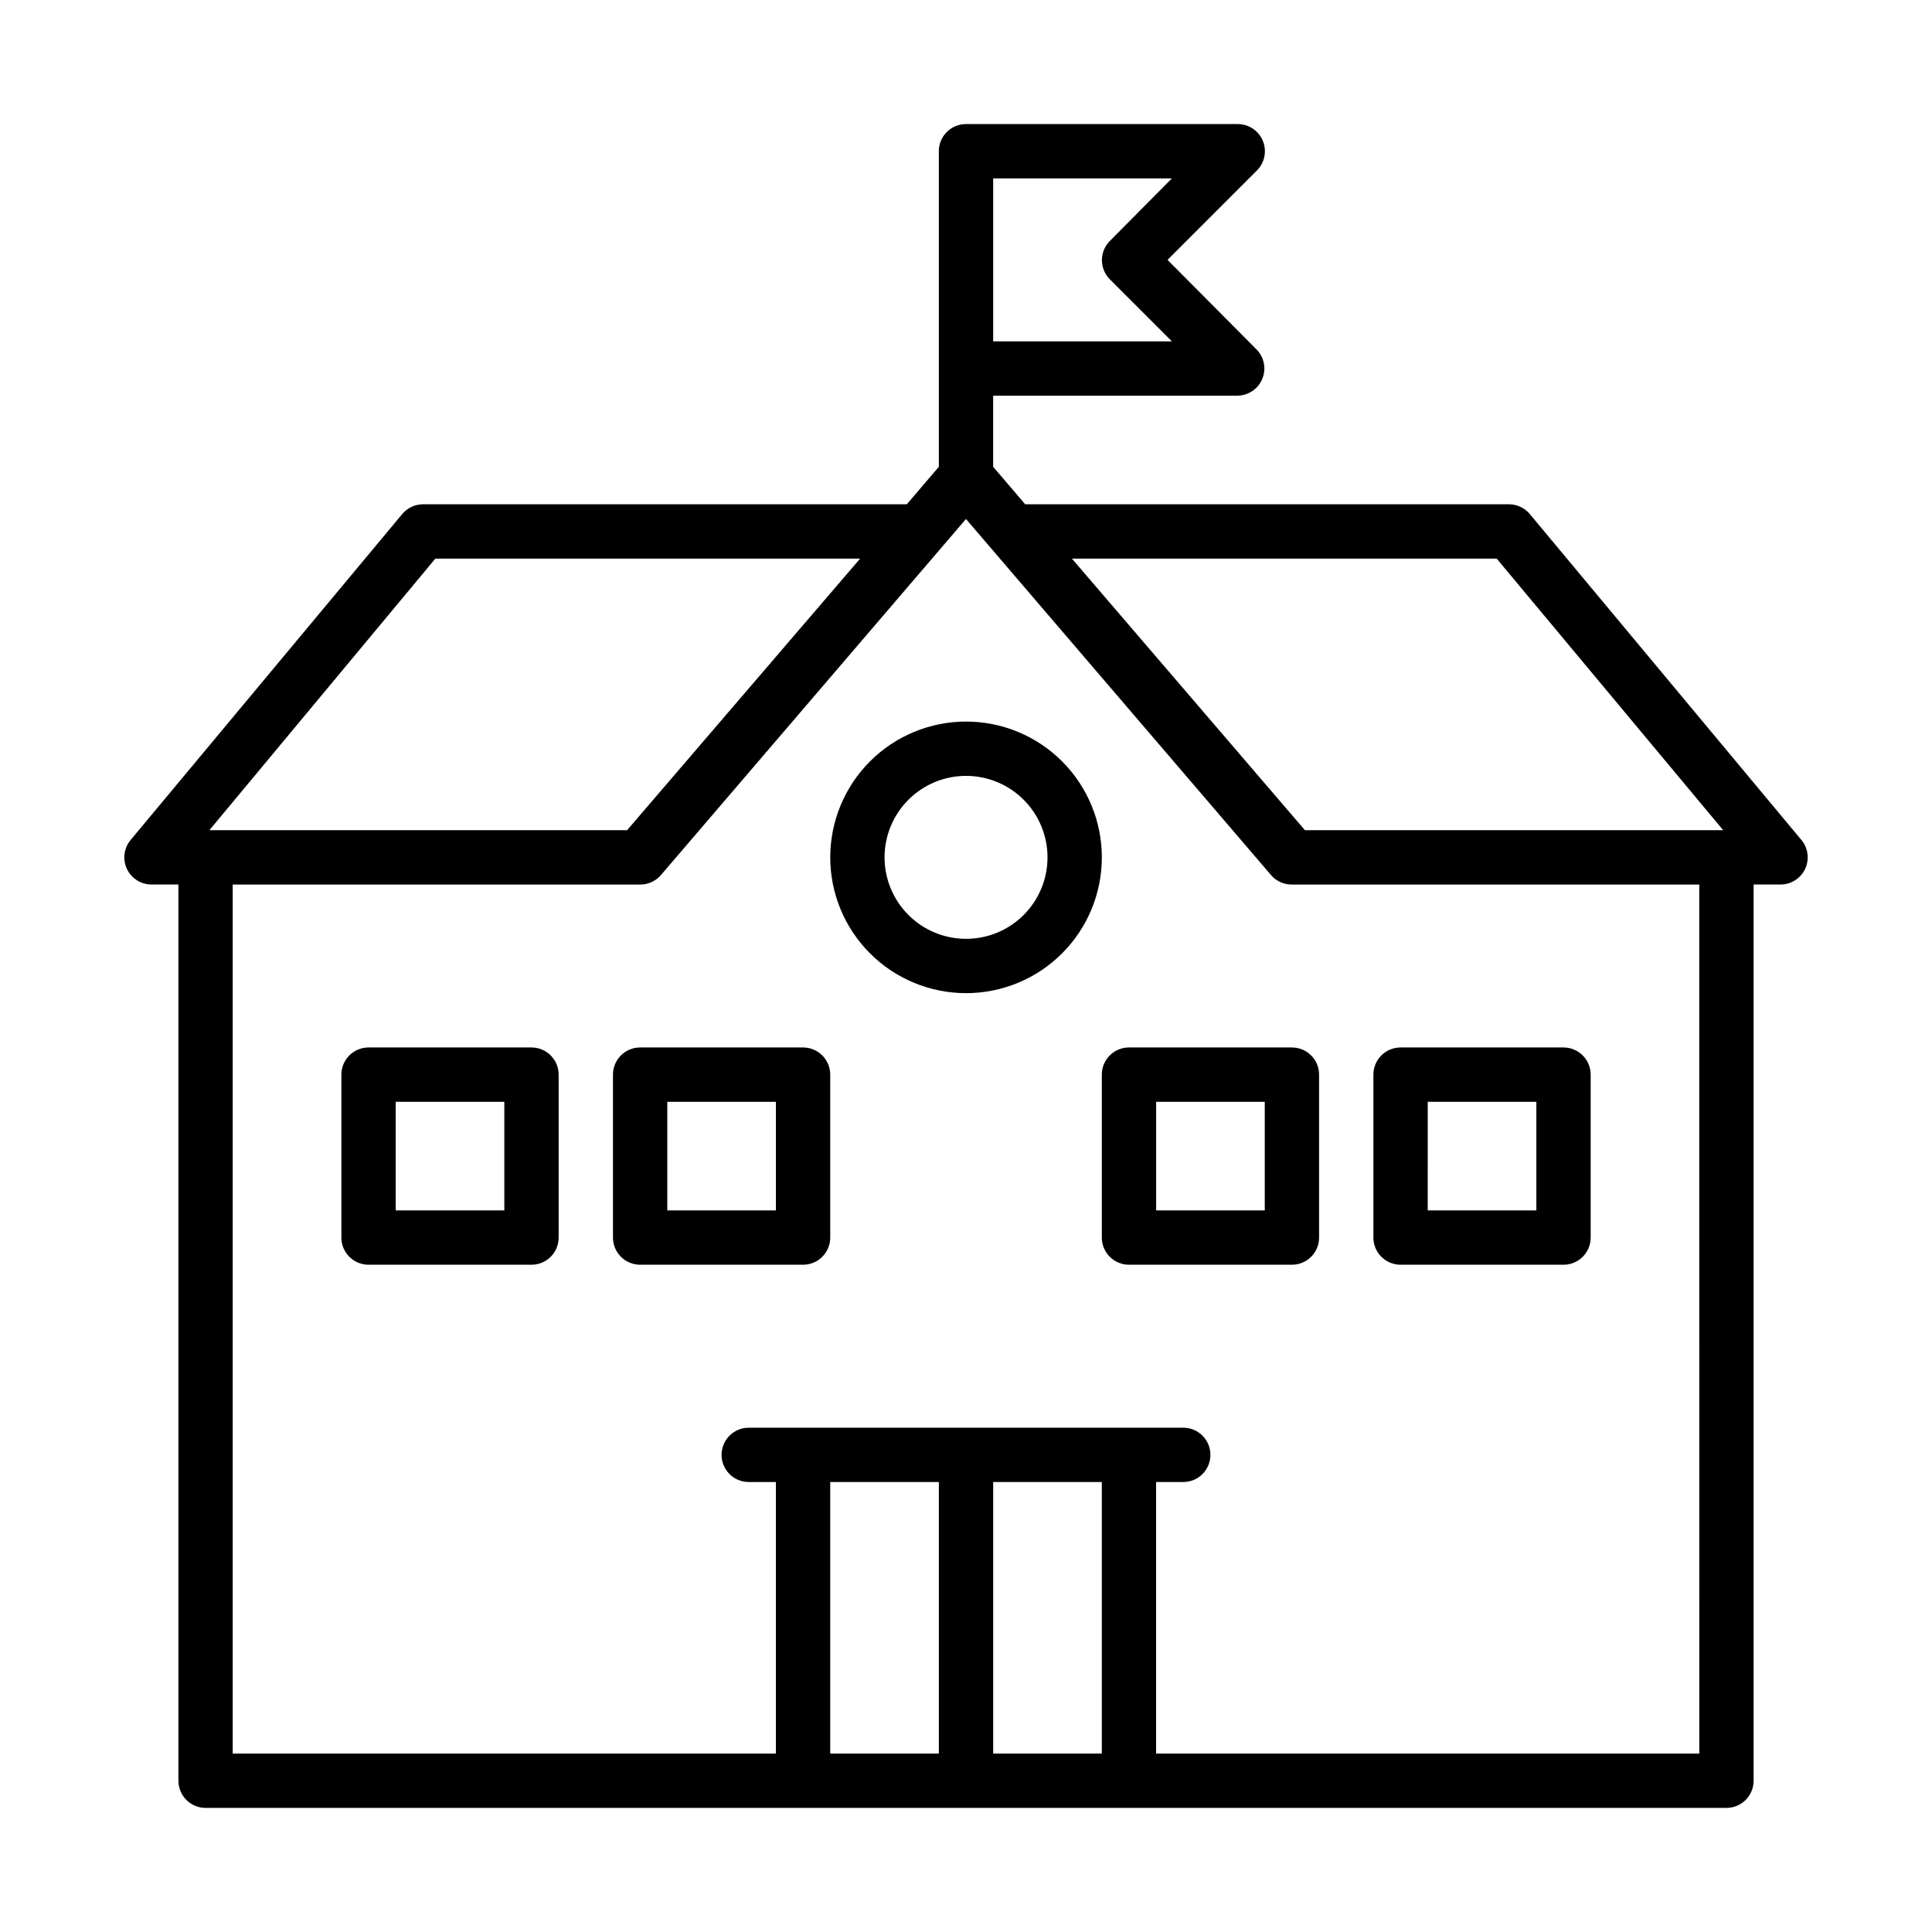
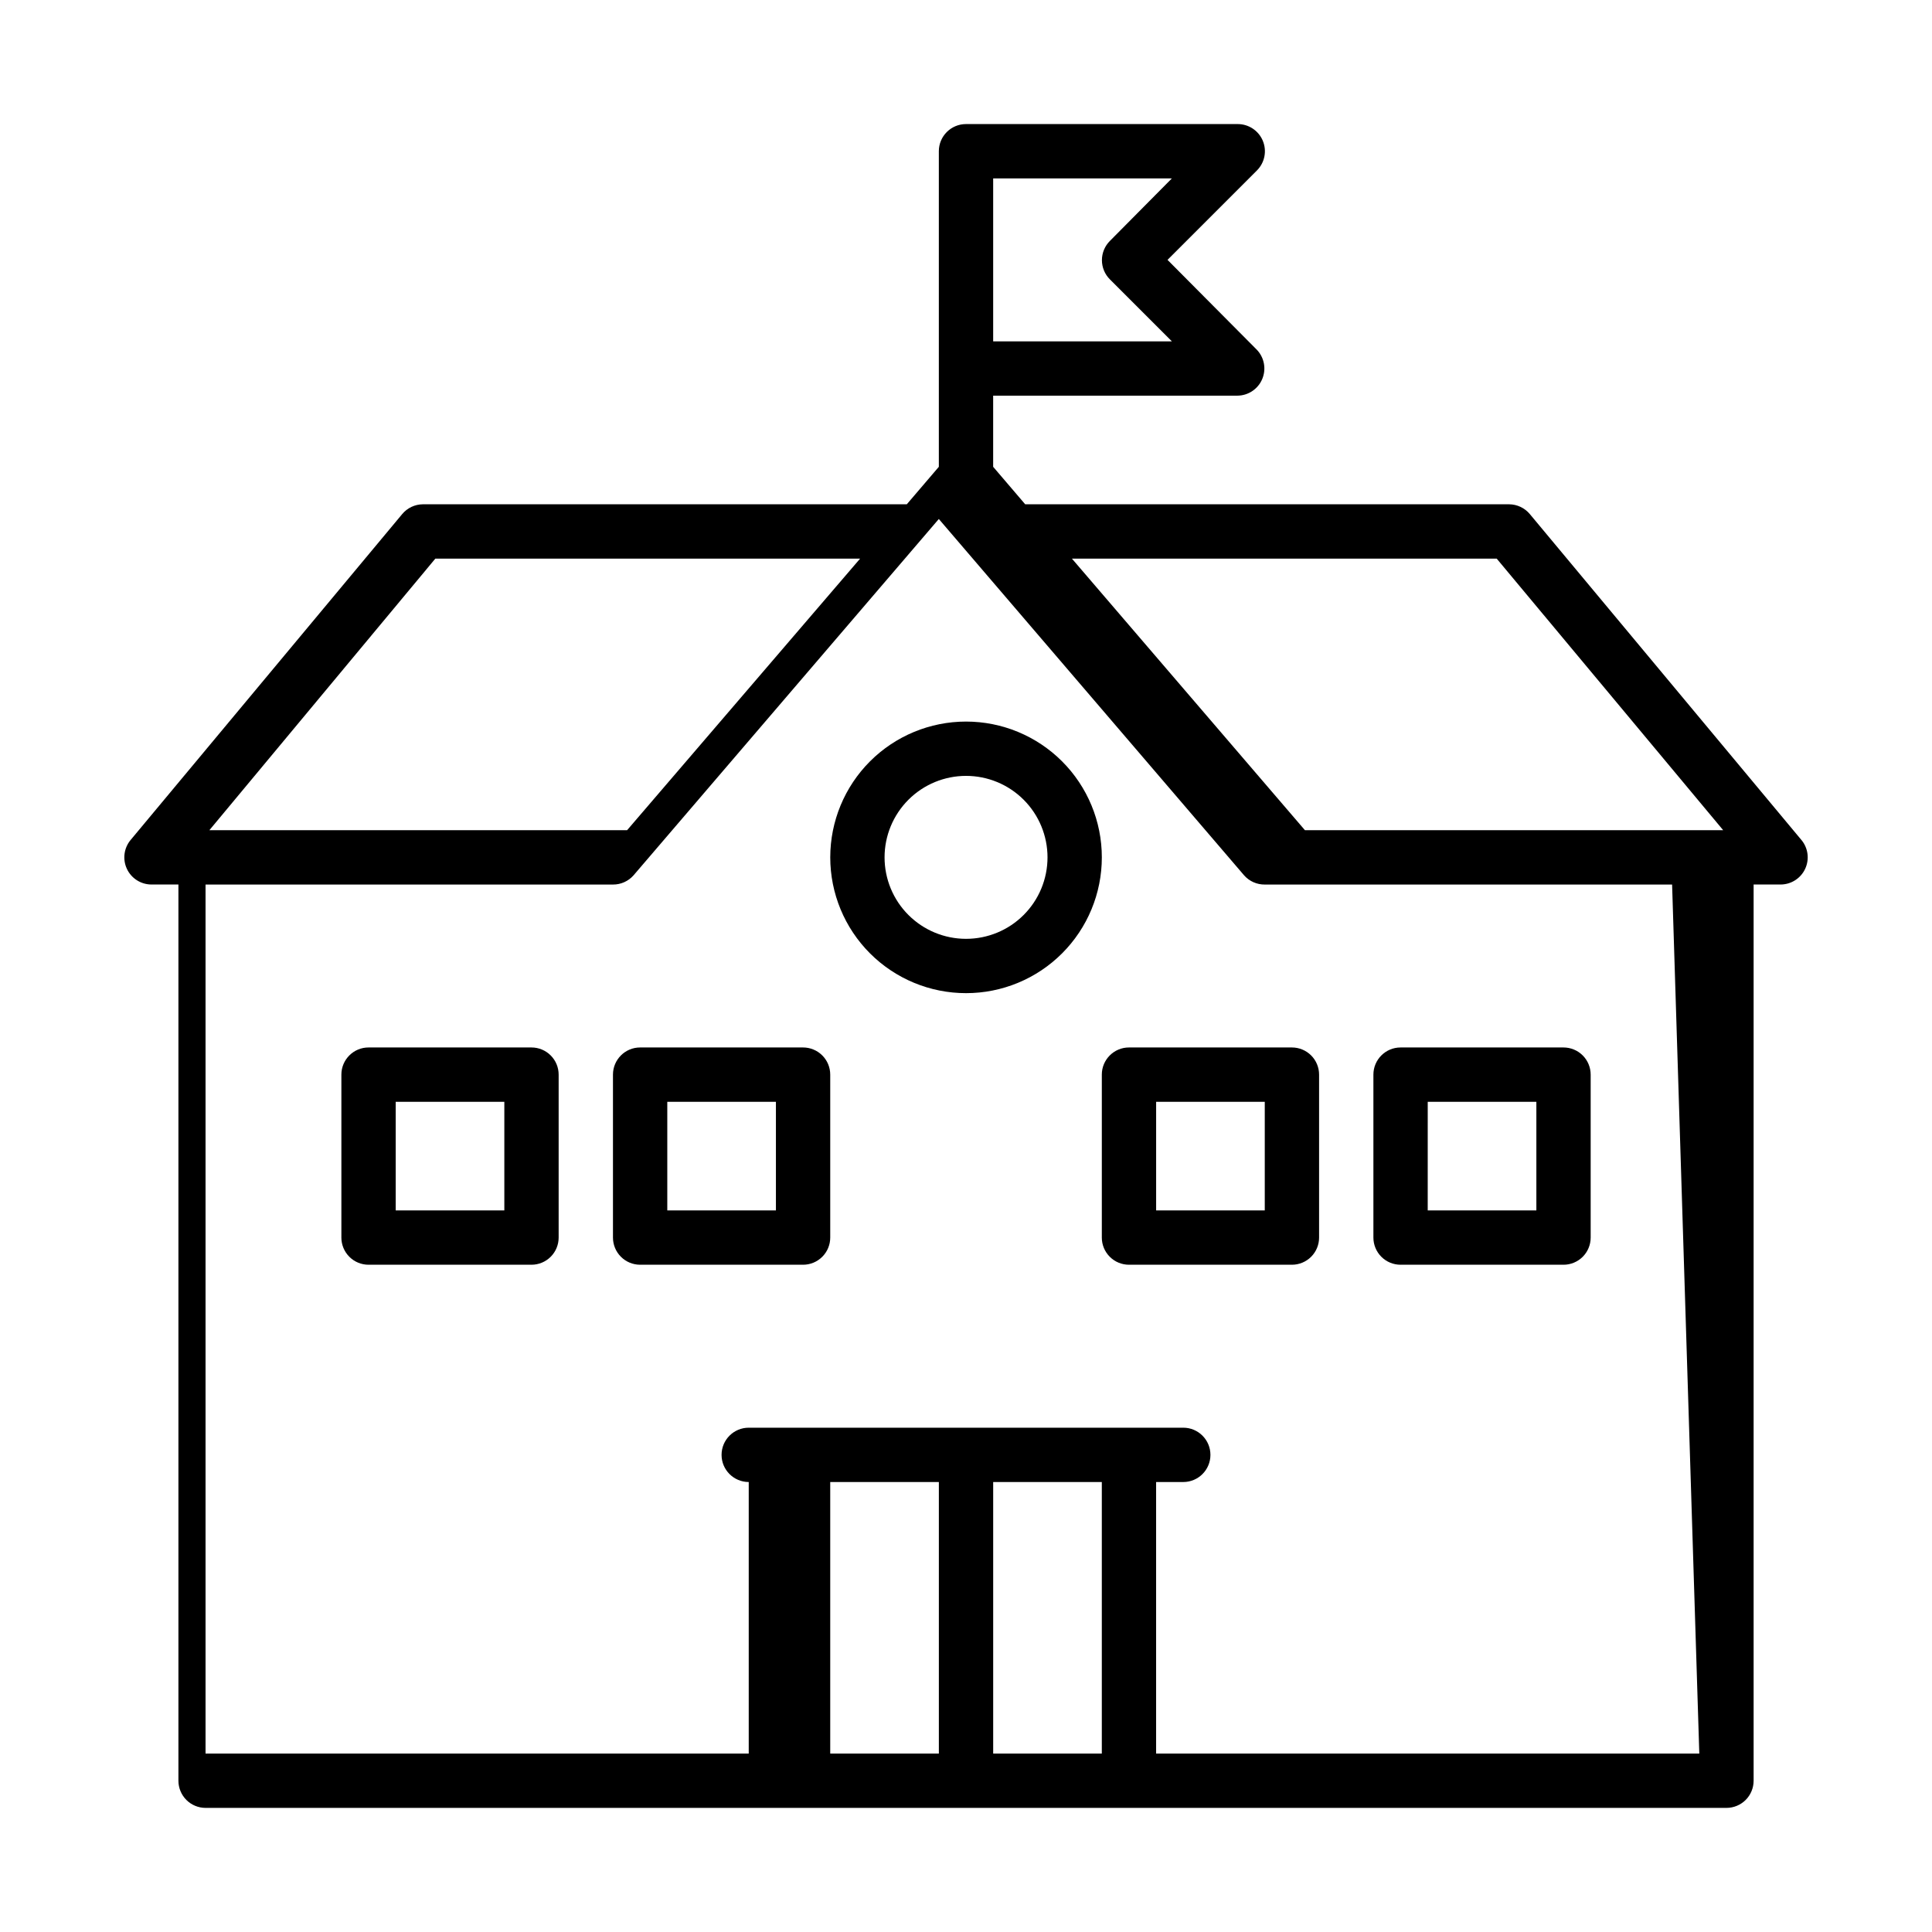
<svg xmlns="http://www.w3.org/2000/svg" fill="#000000" width="800px" height="800px" version="1.1" viewBox="144 144 512 512">
-   <path d="m621.39 366.6-71.973-86.367c-1.355-1.625-3.356-2.57-5.469-2.59h-128.26l-8.492-9.934v-18.855h64.777c2.879-0.039 5.457-1.793 6.551-4.457 1.098-2.66 0.504-5.723-1.516-7.777l-23.605-23.75 23.75-23.75v-0.004c2.035-2.074 2.621-5.168 1.488-7.844-1.133-2.676-3.766-4.406-6.668-4.391h-71.973c-3.977 0-7.199 3.223-7.199 7.199v83.629l-8.492 9.934h-128.25c-2.117 0.02-4.117 0.965-5.473 2.59l-71.973 86.367c-1.781 2.141-2.168 5.109-1 7.633 1.172 2.523 3.688 4.148 6.473 4.172h7.195v237.51c0 1.906 0.758 3.738 2.109 5.09 1.348 1.348 3.18 2.106 5.09 2.106h403.05c1.906 0 3.738-0.758 5.09-2.106 1.348-1.352 2.106-3.184 2.106-5.09v-237.51h7.199c2.781-0.023 5.301-1.648 6.469-4.172s0.781-5.492-1-7.633zm-214.19-175.32h47.359l-16.41 16.555c-1.363 1.352-2.129 3.191-2.129 5.109 0 1.918 0.766 3.758 2.129 5.109l16.41 16.41h-47.359zm133.44 100.76 60.023 71.973h-110.84l-61.754-71.973zm-281.27 0h112.57l-61.754 71.973h-110.7zm104.65 244.71h28.789v71.973h-28.789zm43.184 71.973v-71.973h28.789v71.973zm187.13 0h-143.95v-71.973h7.199c3.973 0 7.195-3.223 7.195-7.195 0-3.977-3.223-7.199-7.195-7.199h-115.16c-3.977 0-7.199 3.223-7.199 7.199 0 3.973 3.223 7.195 7.199 7.195h7.195v71.973h-143.95v-230.31h107.96c2.09 0.02 4.086-0.875 5.469-2.445l80.898-94.43 80.898 94.43h-0.004c1.383 1.57 3.379 2.465 5.473 2.445h107.96zm-194.32-273.5c-9.547 0-18.699 3.793-25.449 10.539-6.746 6.75-10.539 15.902-10.539 25.449 0 9.543 3.793 18.695 10.539 25.445 6.75 6.75 15.902 10.539 25.449 10.539 9.543 0 18.695-3.789 25.445-10.539s10.539-15.902 10.539-25.445c0-9.547-3.789-18.699-10.539-25.449-6.75-6.746-15.902-10.539-25.445-10.539zm0 57.578c-5.727 0-11.219-2.273-15.27-6.324-4.051-4.047-6.324-9.539-6.324-15.266 0-5.727 2.273-11.219 6.324-15.27 4.051-4.051 9.543-6.324 15.27-6.324s11.219 2.273 15.266 6.324c4.051 4.051 6.324 9.543 6.324 15.27 0 5.727-2.273 11.219-6.324 15.266-4.047 4.051-9.539 6.324-15.266 6.324zm-115.16 28.789h-43.184c-3.977 0-7.199 3.223-7.199 7.199v43.184c0 1.906 0.758 3.738 2.109 5.086 1.348 1.352 3.18 2.109 5.09 2.109h43.184c1.906 0 3.738-0.758 5.086-2.109 1.352-1.348 2.109-3.18 2.109-5.086v-43.184c0-1.91-0.758-3.742-2.109-5.09-1.348-1.352-3.18-2.109-5.086-2.109zm-7.199 43.184h-28.789v-28.789h28.789zm79.172-43.184h-43.184c-3.977 0-7.199 3.223-7.199 7.199v43.184c0 1.906 0.758 3.738 2.109 5.086 1.348 1.352 3.18 2.109 5.09 2.109h43.184c1.906 0 3.738-0.758 5.086-2.109 1.352-1.348 2.109-3.18 2.109-5.086v-43.184c0-1.91-0.758-3.742-2.109-5.09-1.348-1.352-3.18-2.109-5.086-2.109zm-7.199 43.184h-28.789v-28.789h28.789zm93.566-43.184c-3.977 0-7.199 3.223-7.199 7.199v43.184c0 1.906 0.758 3.738 2.109 5.086 1.348 1.352 3.18 2.109 5.09 2.109h43.184c1.906 0 3.738-0.758 5.09-2.109 1.348-1.348 2.106-3.18 2.106-5.086v-43.184c0-1.91-0.758-3.742-2.106-5.09-1.352-1.352-3.184-2.109-5.09-2.109zm35.984 43.184h-28.789v-28.789h28.789zm35.988 14.395h43.184c1.906 0 3.738-0.758 5.09-2.109 1.348-1.348 2.106-3.18 2.106-5.086v-43.184c0-1.91-0.758-3.742-2.106-5.09-1.352-1.352-3.184-2.109-5.09-2.109h-43.184c-3.977 0-7.199 3.223-7.199 7.199v43.184c0 1.906 0.758 3.738 2.109 5.086 1.348 1.352 3.18 2.109 5.09 2.109zm7.199-43.184h28.789v28.789h-28.793z" />
+   <path d="m621.39 366.6-71.973-86.367c-1.355-1.625-3.356-2.57-5.469-2.59h-128.26l-8.492-9.934v-18.855h64.777c2.879-0.039 5.457-1.793 6.551-4.457 1.098-2.66 0.504-5.723-1.516-7.777l-23.605-23.75 23.75-23.75v-0.004c2.035-2.074 2.621-5.168 1.488-7.844-1.133-2.676-3.766-4.406-6.668-4.391h-71.973c-3.977 0-7.199 3.223-7.199 7.199v83.629l-8.492 9.934h-128.25c-2.117 0.02-4.117 0.965-5.473 2.59l-71.973 86.367c-1.781 2.141-2.168 5.109-1 7.633 1.172 2.523 3.688 4.148 6.473 4.172h7.195v237.51c0 1.906 0.758 3.738 2.109 5.09 1.348 1.348 3.18 2.106 5.09 2.106h403.05c1.906 0 3.738-0.758 5.09-2.106 1.348-1.352 2.106-3.184 2.106-5.09v-237.51h7.199c2.781-0.023 5.301-1.648 6.469-4.172s0.781-5.492-1-7.633zm-214.19-175.32h47.359l-16.41 16.555c-1.363 1.352-2.129 3.191-2.129 5.109 0 1.918 0.766 3.758 2.129 5.109l16.41 16.41h-47.359zm133.44 100.76 60.023 71.973h-110.84l-61.754-71.973zm-281.27 0h112.57l-61.754 71.973h-110.7zm104.65 244.71h28.789v71.973h-28.789zm43.184 71.973v-71.973h28.789v71.973zm187.13 0h-143.95v-71.973h7.199c3.973 0 7.195-3.223 7.195-7.195 0-3.977-3.223-7.199-7.195-7.199h-115.16c-3.977 0-7.199 3.223-7.199 7.199 0 3.973 3.223 7.195 7.199 7.195v71.973h-143.95v-230.31h107.96c2.09 0.02 4.086-0.875 5.469-2.445l80.898-94.43 80.898 94.43h-0.004c1.383 1.57 3.379 2.465 5.473 2.445h107.96zm-194.32-273.5c-9.547 0-18.699 3.793-25.449 10.539-6.746 6.75-10.539 15.902-10.539 25.449 0 9.543 3.793 18.695 10.539 25.445 6.75 6.75 15.902 10.539 25.449 10.539 9.543 0 18.695-3.789 25.445-10.539s10.539-15.902 10.539-25.445c0-9.547-3.789-18.699-10.539-25.449-6.75-6.746-15.902-10.539-25.445-10.539zm0 57.578c-5.727 0-11.219-2.273-15.27-6.324-4.051-4.047-6.324-9.539-6.324-15.266 0-5.727 2.273-11.219 6.324-15.27 4.051-4.051 9.543-6.324 15.27-6.324s11.219 2.273 15.266 6.324c4.051 4.051 6.324 9.543 6.324 15.27 0 5.727-2.273 11.219-6.324 15.266-4.047 4.051-9.539 6.324-15.266 6.324zm-115.16 28.789h-43.184c-3.977 0-7.199 3.223-7.199 7.199v43.184c0 1.906 0.758 3.738 2.109 5.086 1.348 1.352 3.18 2.109 5.09 2.109h43.184c1.906 0 3.738-0.758 5.086-2.109 1.352-1.348 2.109-3.18 2.109-5.086v-43.184c0-1.91-0.758-3.742-2.109-5.09-1.348-1.352-3.18-2.109-5.086-2.109zm-7.199 43.184h-28.789v-28.789h28.789zm79.172-43.184h-43.184c-3.977 0-7.199 3.223-7.199 7.199v43.184c0 1.906 0.758 3.738 2.109 5.086 1.348 1.352 3.18 2.109 5.09 2.109h43.184c1.906 0 3.738-0.758 5.086-2.109 1.352-1.348 2.109-3.18 2.109-5.086v-43.184c0-1.91-0.758-3.742-2.109-5.09-1.348-1.352-3.18-2.109-5.086-2.109zm-7.199 43.184h-28.789v-28.789h28.789zm93.566-43.184c-3.977 0-7.199 3.223-7.199 7.199v43.184c0 1.906 0.758 3.738 2.109 5.086 1.348 1.352 3.18 2.109 5.09 2.109h43.184c1.906 0 3.738-0.758 5.09-2.109 1.348-1.348 2.106-3.18 2.106-5.086v-43.184c0-1.91-0.758-3.742-2.106-5.09-1.352-1.352-3.184-2.109-5.09-2.109zm35.984 43.184h-28.789v-28.789h28.789zm35.988 14.395h43.184c1.906 0 3.738-0.758 5.09-2.109 1.348-1.348 2.106-3.18 2.106-5.086v-43.184c0-1.91-0.758-3.742-2.106-5.09-1.352-1.352-3.184-2.109-5.09-2.109h-43.184c-3.977 0-7.199 3.223-7.199 7.199v43.184c0 1.906 0.758 3.738 2.109 5.086 1.348 1.352 3.18 2.109 5.09 2.109zm7.199-43.184h28.789v28.789h-28.793z" />
</svg>